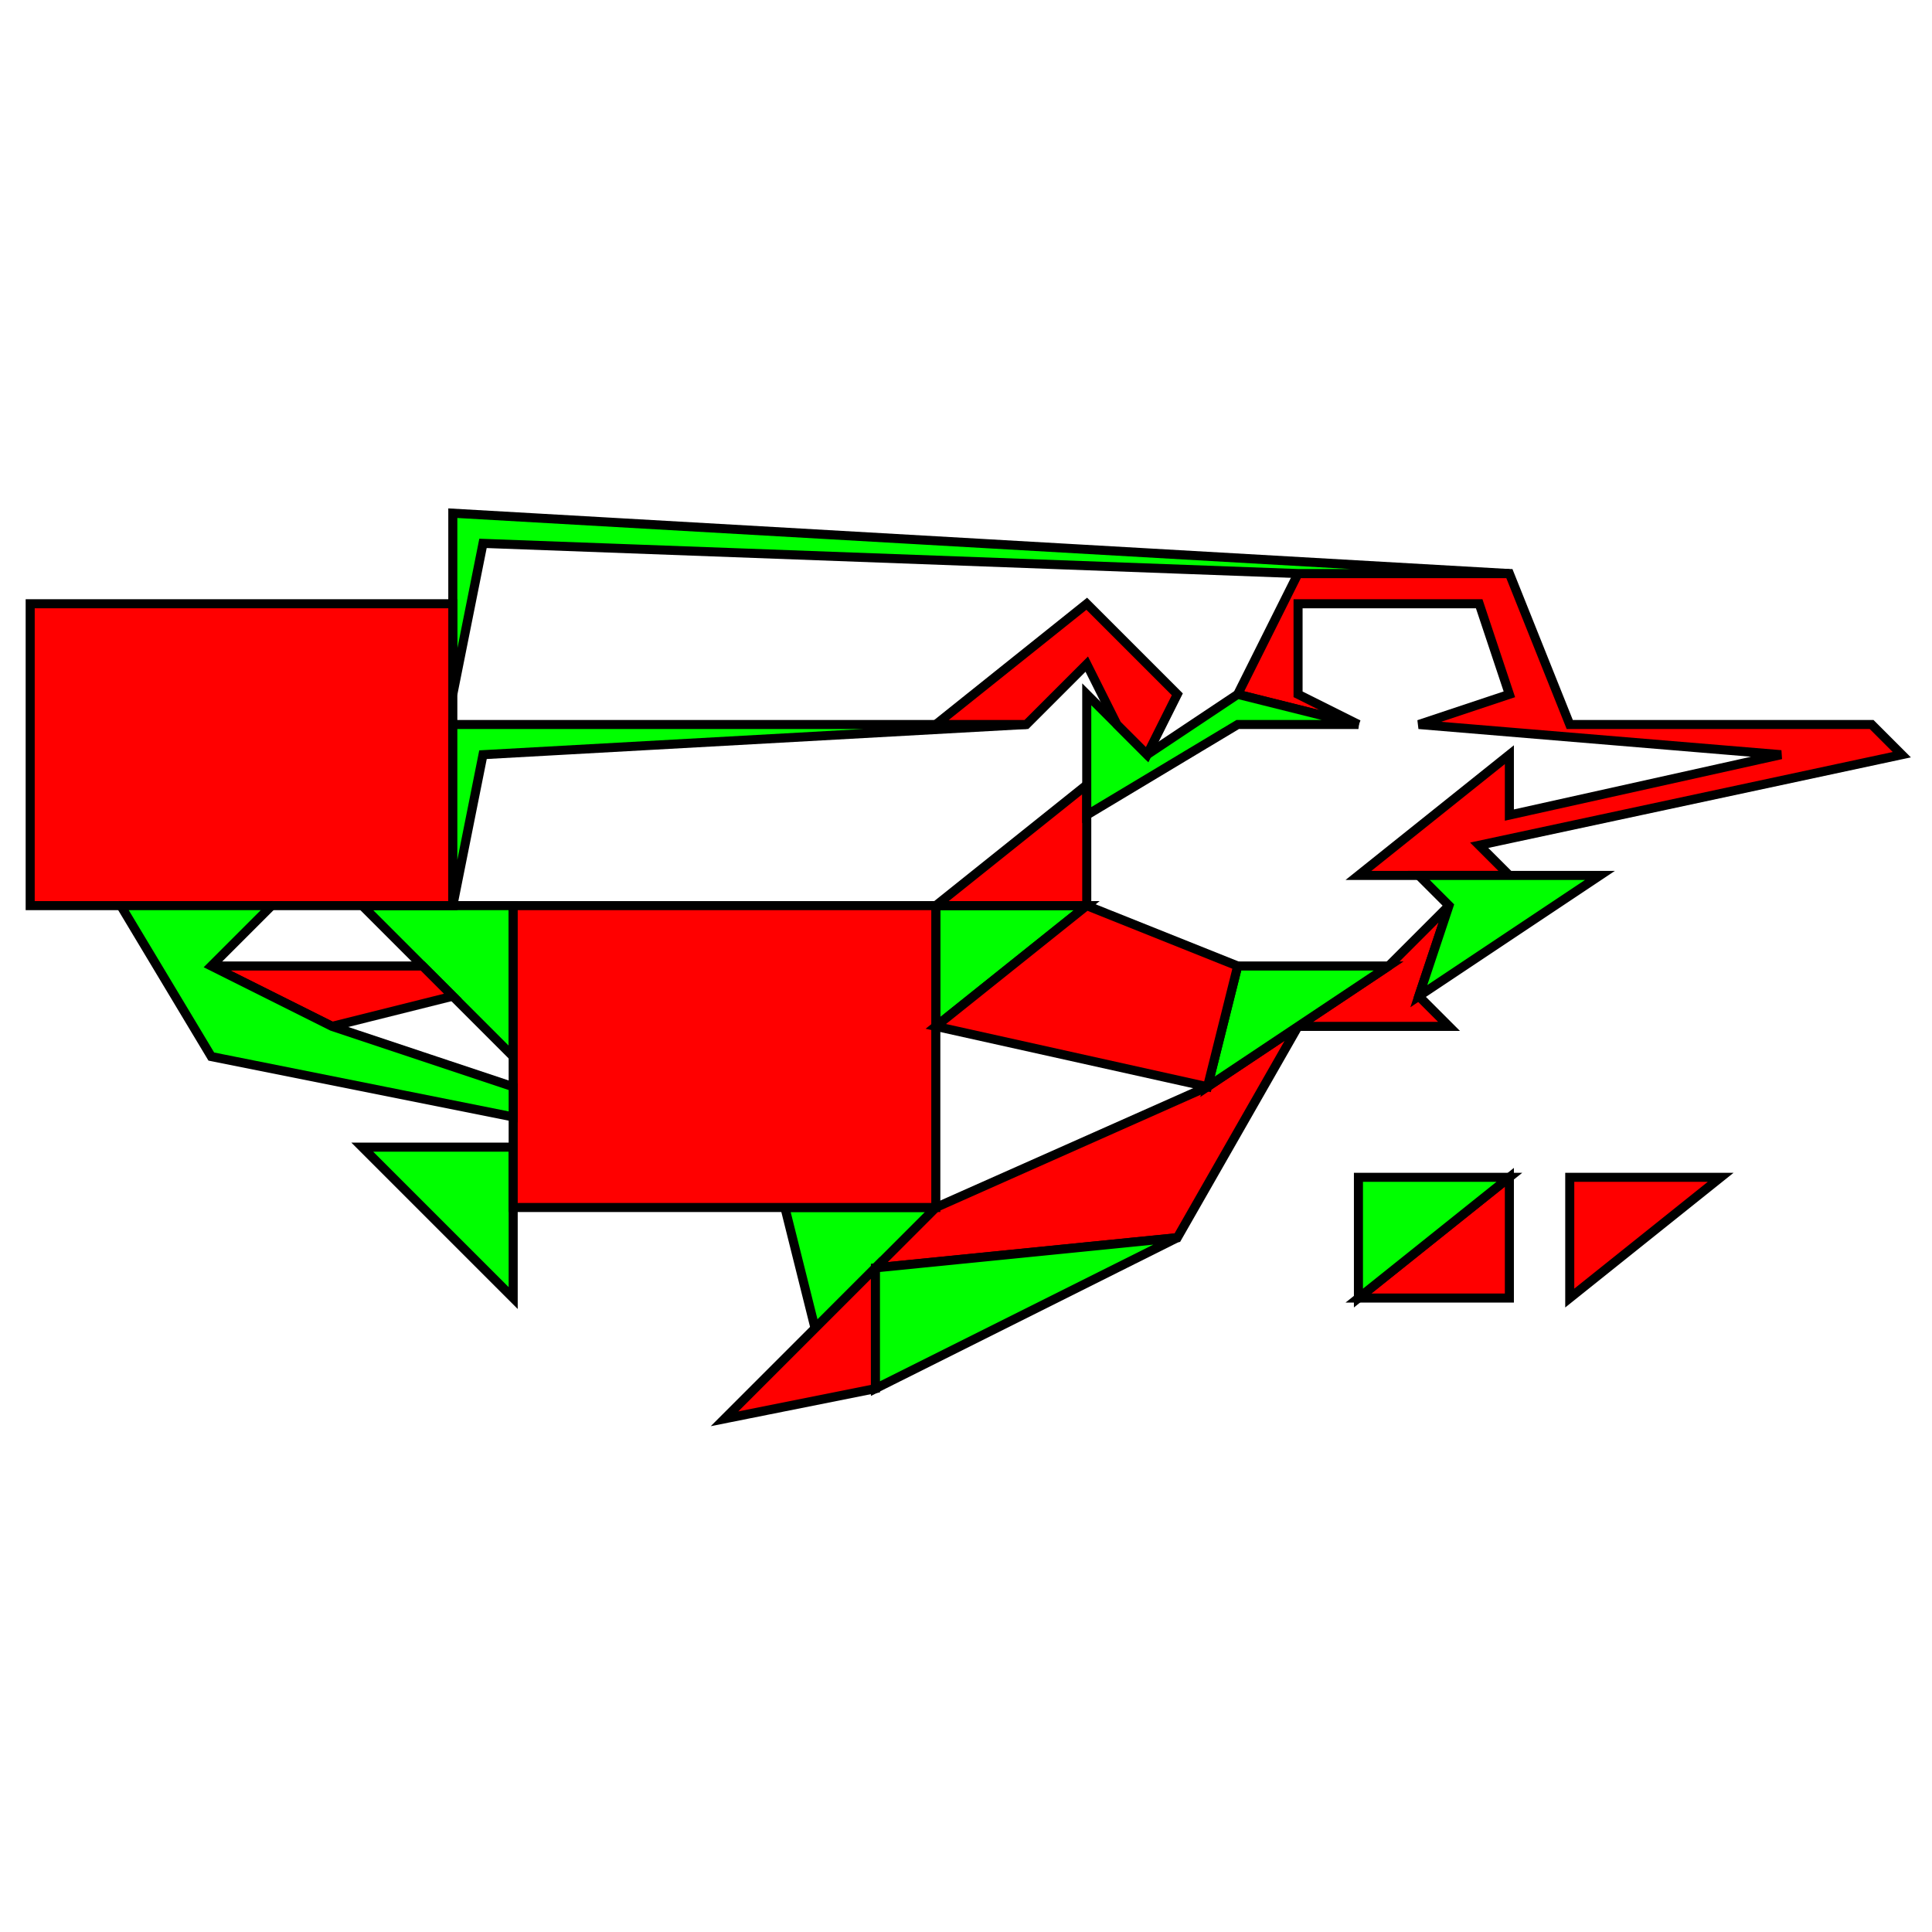
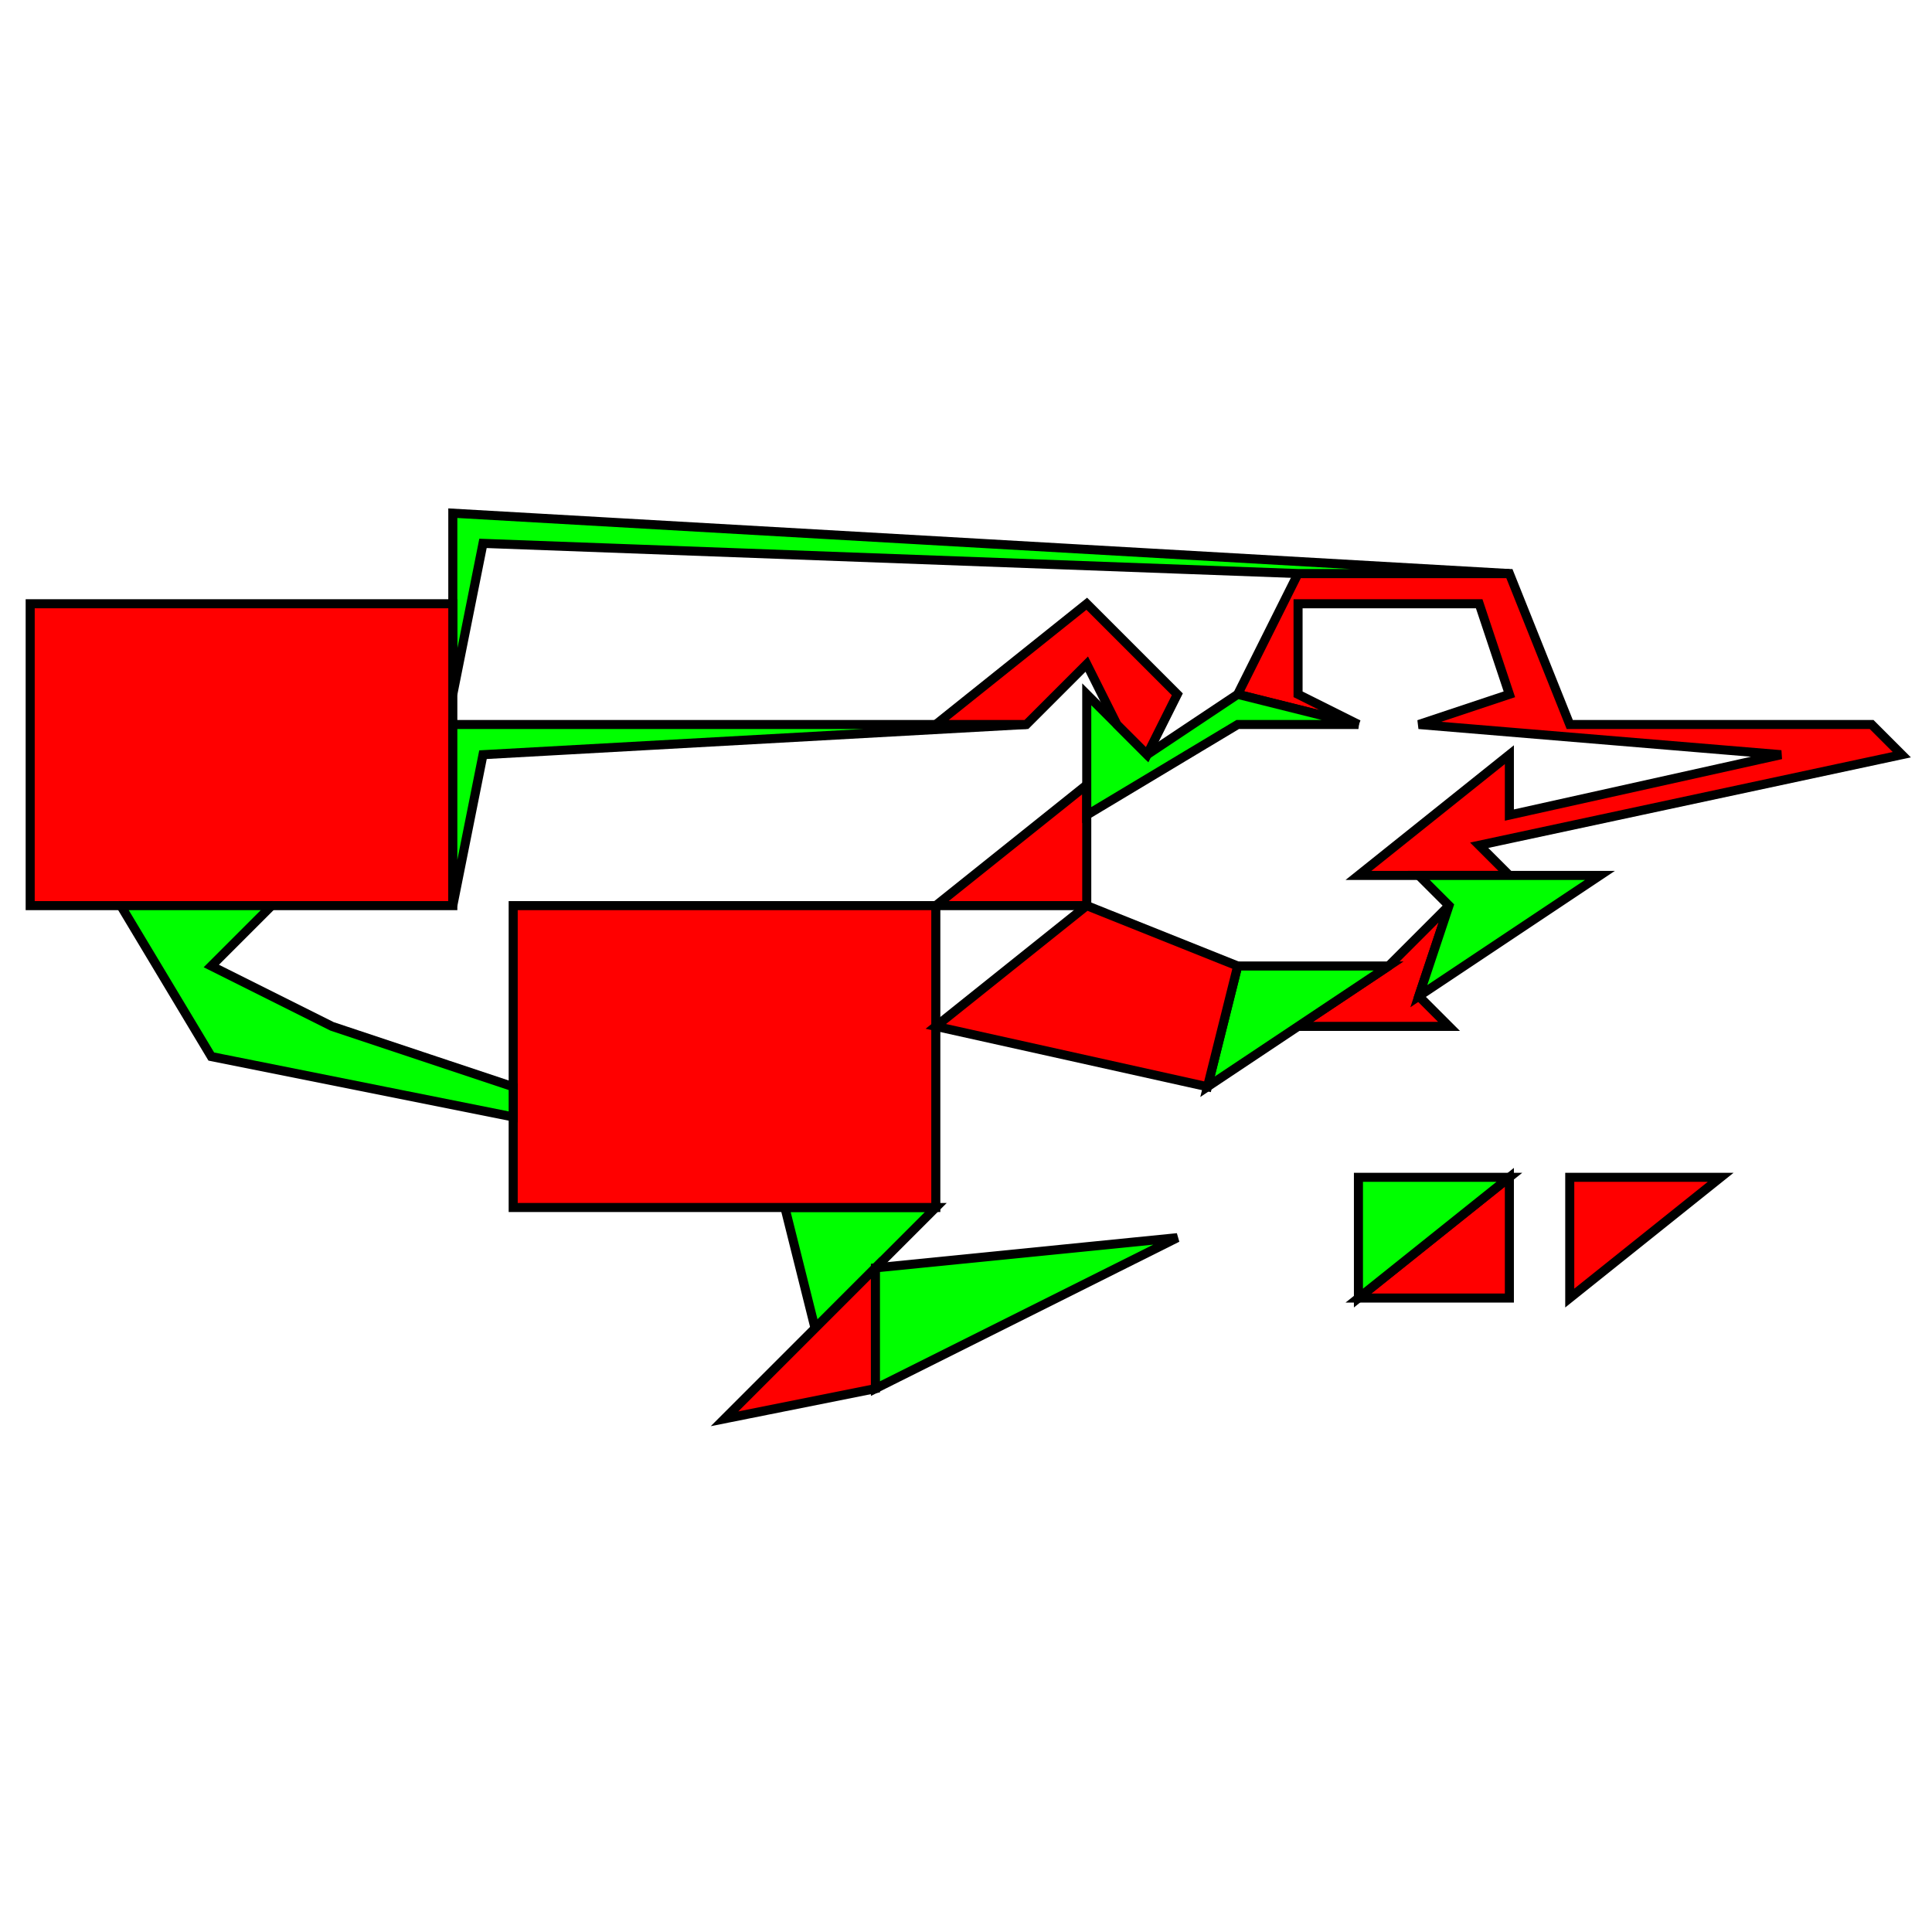
<svg xmlns="http://www.w3.org/2000/svg" width="20cm" height="20cm" viewBox="14.000   0 64.000 32.000">
  <polygon fill="#ff0000" stroke="#000000" stroke-width="0.300" points="64.000,9.000 64.000,11.000 73.000,9.000 61.000,8.000 64.000,7.000 63.000,4.000 57.000,4.000 57.000,7.000 59.000,8.000 55.000,7.000 57.000,3.000 64.000,3.000 66.000,8.000 76.000,8.000 77.000,9.000 63.000,12.000 64.000,13.000 59.000,13.000 " />
-   <polygon fill="#00ff00" stroke="#000000" stroke-width="0.300" points="45.000,14.000 50.000,14.000 45.000,18.000 " />
-   <polygon fill="#ff0000" stroke="#000000" stroke-width="0.300" points="57.000,18.000 53.000,25.000 43.000,26.000 45.000,24.000 54.000,20.000 " />
  <polygon fill="#ff0000" stroke="#000000" stroke-width="0.300" points="60.000,16.000 62.000,14.000 61.000,17.000 62.000,18.000 57.000,18.000 " />
  <polygon fill="#ff0000" stroke="#000000" stroke-width="0.300" points="64.000,23.000 64.000,27.000 59.000,27.000 " />
  <polygon fill="#ff0000" stroke="#000000" stroke-width="0.300" points="50.000,10.000 50.000,14.000 45.000,14.000 " />
-   <polygon fill="#00ff00" stroke="#000000" stroke-width="0.300" points="26.000,14.000 31.000,14.000 31.000,19.000 " />
  <polygon fill="#00ff00" stroke="#000000" stroke-width="0.300" points="40.000,24.000 45.000,24.000 41.000,28.000 " />
-   <polygon fill="#00ff00" stroke="#000000" stroke-width="0.300" points="26.000,22.000 31.000,22.000 31.000,27.000 " />
  <polygon fill="#ff0000" stroke="#000000" stroke-width="0.300" points="43.000,26.000 43.000,30.000 38.000,31.000 " />
  <polygon fill="#00ff00" stroke="#000000" stroke-width="0.300" points="61.000,13.000 67.000,13.000 61.000,17.000 62.000,14.000 " />
  <polygon fill="#00ff00" stroke="#000000" stroke-width="0.300" points="50.000,7.000 52.000,9.000 55.000,7.000 59.000,8.000 55.000,8.000 50.000,11.000 " />
  <polygon fill="#00ff00" stroke="#000000" stroke-width="0.300" points="29.000,1.000 64.000,3.000 57.000,3.000 30.000,2.000 29.000,7.000 " />
  <polygon fill="#00ff00" stroke="#000000" stroke-width="0.300" points="43.000,26.000 53.000,25.000 43.000,30.000 " />
  <polygon fill="#00ff00" stroke="#000000" stroke-width="0.300" points="55.000,16.000 60.000,16.000 54.000,20.000 " />
-   <polygon fill="#ff0000" stroke="#000000" stroke-width="0.300" points="28.000,16.000 29.000,17.000 25.000,18.000 21.000,16.000 " />
  <polygon fill="#ff0000" stroke="#000000" stroke-width="0.300" points="15.000,4.000 29.000,4.000 29.000,14.000 15.000,14.000 " />
  <polygon fill="#ff0000" stroke="#000000" stroke-width="0.300" points="31.000,14.000 45.000,14.000 45.000,24.000 31.000,24.000 " />
  <polygon fill="#ff0000" stroke="#000000" stroke-width="0.300" points="66.000,23.000 71.000,23.000 66.000,27.000 " />
  <polygon fill="#00ff00" stroke="#000000" stroke-width="0.300" points="59.000,23.000 64.000,23.000 59.000,27.000 " />
  <polygon fill="#00ff00" stroke="#000000" stroke-width="0.300" points="29.000,8.000 48.000,8.000 30.000,9.000 29.000,14.000 " />
  <polygon fill="#ff0000" stroke="#000000" stroke-width="0.300" points="50.000,14.000 55.000,16.000 54.000,20.000 45.000,18.000 " />
  <polygon fill="#ff0000" stroke="#000000" stroke-width="0.300" points="50.000,4.000 53.000,7.000 52.000,9.000 51.000,8.000 50.000,6.000 48.000,8.000 45.000,8.000 " />
  <polygon fill="#00ff00" stroke="#000000" stroke-width="0.300" points="18.000,14.000 23.000,14.000 21.000,16.000 25.000,18.000 31.000,20.000 31.000,21.000 21.000,19.000 " />
</svg>